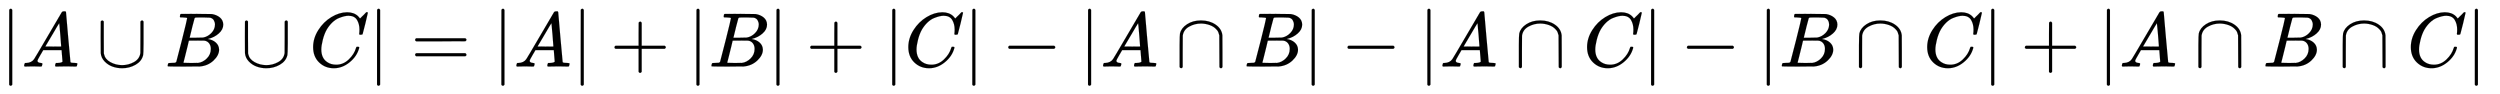
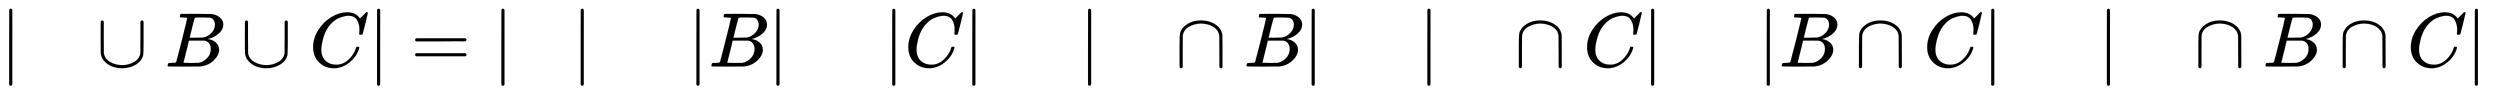
<svg xmlns="http://www.w3.org/2000/svg" xmlns:xlink="http://www.w3.org/1999/xlink" width="75.323ex" height="2.843ex" style="vertical-align: -0.838ex;" viewBox="0 -863.1 32430.5 1223.9" role="img" focusable="false" aria-labelledby="MathJax-SVG-1-Title">
  <title id="MathJax-SVG-1-Title">{\displaystyle |A\cup B\cup C|=|A|+|B|+|C|-|A\cap B|-|A\cap C|-|B\cap C|+|A\cap B\cap C|\,}</title>
  <defs aria-hidden="true">
    <path stroke-width="1" id="E1-MJMAIN-7C" d="M139 -249H137Q125 -249 119 -235V251L120 737Q130 750 139 750Q152 750 159 735V-235Q151 -249 141 -249H139Z" />
-     <path stroke-width="1" id="E1-MJMATHI-41" d="M208 74Q208 50 254 46Q272 46 272 35Q272 34 270 22Q267 8 264 4T251 0Q249 0 239 0T205 1T141 2Q70 2 50 0H42Q35 7 35 11Q37 38 48 46H62Q132 49 164 96Q170 102 345 401T523 704Q530 716 547 716H555H572Q578 707 578 706L606 383Q634 60 636 57Q641 46 701 46Q726 46 726 36Q726 34 723 22Q720 7 718 4T704 0Q701 0 690 0T651 1T578 2Q484 2 455 0H443Q437 6 437 9T439 27Q443 40 445 43L449 46H469Q523 49 533 63L521 213H283L249 155Q208 86 208 74ZM516 260Q516 271 504 416T490 562L463 519Q447 492 400 412L310 260L413 259Q516 259 516 260Z" />
    <path stroke-width="1" id="E1-MJMAIN-222A" d="M591 598H592Q604 598 611 583V376Q611 345 611 296Q610 162 606 148Q605 146 605 145Q586 68 507 23T333 -22Q268 -22 209 -1T106 66T56 173Q55 180 55 384L56 585Q66 598 75 598Q85 598 95 585V378L96 172L98 162Q112 95 181 57T332 18Q415 18 487 58T570 175Q571 180 571 383V583Q579 598 591 598Z" />
    <path stroke-width="1" id="E1-MJMATHI-42" d="M231 637Q204 637 199 638T194 649Q194 676 205 682Q206 683 335 683Q594 683 608 681Q671 671 713 636T756 544Q756 480 698 429T565 360L555 357Q619 348 660 311T702 219Q702 146 630 78T453 1Q446 0 242 0Q42 0 39 2Q35 5 35 10Q35 17 37 24Q42 43 47 45Q51 46 62 46H68Q95 46 128 49Q142 52 147 61Q150 65 219 339T288 628Q288 635 231 637ZM649 544Q649 574 634 600T585 634Q578 636 493 637Q473 637 451 637T416 636H403Q388 635 384 626Q382 622 352 506Q352 503 351 500L320 374H401Q482 374 494 376Q554 386 601 434T649 544ZM595 229Q595 273 572 302T512 336Q506 337 429 337Q311 337 310 336Q310 334 293 263T258 122L240 52Q240 48 252 48T333 46Q422 46 429 47Q491 54 543 105T595 229Z" />
    <path stroke-width="1" id="E1-MJMATHI-43" d="M50 252Q50 367 117 473T286 641T490 704Q580 704 633 653Q642 643 648 636T656 626L657 623Q660 623 684 649Q691 655 699 663T715 679T725 690L740 705H746Q760 705 760 698Q760 694 728 561Q692 422 692 421Q690 416 687 415T669 413H653Q647 419 647 422Q647 423 648 429T650 449T651 481Q651 552 619 605T510 659Q484 659 454 652T382 628T299 572T226 479Q194 422 175 346T156 222Q156 108 232 58Q280 24 350 24Q441 24 512 92T606 240Q610 253 612 255T628 257Q648 257 648 248Q648 243 647 239Q618 132 523 55T319 -22Q206 -22 128 53T50 252Z" />
    <path stroke-width="1" id="E1-MJMAIN-3D" d="M56 347Q56 360 70 367H707Q722 359 722 347Q722 336 708 328L390 327H72Q56 332 56 347ZM56 153Q56 168 72 173H708Q722 163 722 153Q722 140 707 133H70Q56 140 56 153Z" />
-     <path stroke-width="1" id="E1-MJMAIN-2B" d="M56 237T56 250T70 270H369V420L370 570Q380 583 389 583Q402 583 409 568V270H707Q722 262 722 250T707 230H409V-68Q401 -82 391 -82H389H387Q375 -82 369 -68V230H70Q56 237 56 250Z" />
-     <path stroke-width="1" id="E1-MJMAIN-2212" d="M84 237T84 250T98 270H679Q694 262 694 250T679 230H98Q84 237 84 250Z" />
    <path stroke-width="1" id="E1-MJMAIN-2229" d="M88 -21T75 -21T55 -7V200Q55 231 55 280Q56 414 60 428Q61 430 61 431Q77 500 152 549T332 598Q443 598 522 544T610 405Q611 399 611 194V-7Q604 -22 591 -22Q582 -22 572 -9L570 405Q563 433 556 449T529 485Q498 519 445 538T334 558Q251 558 179 518T96 401Q95 396 95 193V-7Q88 -21 75 -21Z" />
  </defs>
  <g stroke="currentColor" fill="currentColor" stroke-width="0" transform="matrix(1 0 0 -1 0 0)" aria-hidden="true">
    <use xlink:href="#E1-MJMAIN-7C" x="0" y="0" />
    <use xlink:href="#E1-MJMATHI-41" x="278" y="0" />
    <use xlink:href="#E1-MJMAIN-222A" x="1251" y="0" />
    <use xlink:href="#E1-MJMATHI-42" x="2140" y="0" />
    <use xlink:href="#E1-MJMAIN-222A" x="3122" y="0" />
    <use xlink:href="#E1-MJMATHI-43" x="4012" y="0" />
    <use xlink:href="#E1-MJMAIN-7C" x="4772" y="0" />
    <use xlink:href="#E1-MJMAIN-3D" x="5329" y="0" />
    <use xlink:href="#E1-MJMAIN-7C" x="6385" y="0" />
    <use xlink:href="#E1-MJMATHI-41" x="6663" y="0" />
    <use xlink:href="#E1-MJMAIN-7C" x="7414" y="0" />
    <use xlink:href="#E1-MJMAIN-2B" x="7915" y="0" />
    <use xlink:href="#E1-MJMAIN-7C" x="8915" y="0" />
    <use xlink:href="#E1-MJMATHI-42" x="9194" y="0" />
    <use xlink:href="#E1-MJMAIN-7C" x="9953" y="0" />
    <use xlink:href="#E1-MJMAIN-2B" x="10454" y="0" />
    <use xlink:href="#E1-MJMAIN-7C" x="11455" y="0" />
    <use xlink:href="#E1-MJMATHI-43" x="11733" y="0" />
    <use xlink:href="#E1-MJMAIN-7C" x="12494" y="0" />
    <use xlink:href="#E1-MJMAIN-2212" x="12995" y="0" />
    <use xlink:href="#E1-MJMAIN-7C" x="13995" y="0" />
    <use xlink:href="#E1-MJMATHI-41" x="14274" y="0" />
    <use xlink:href="#E1-MJMAIN-2229" x="15247" y="0" />
    <use xlink:href="#E1-MJMATHI-42" x="16136" y="0" />
    <use xlink:href="#E1-MJMAIN-7C" x="16896" y="0" />
    <use xlink:href="#E1-MJMAIN-2212" x="17396" y="0" />
    <use xlink:href="#E1-MJMAIN-7C" x="18397" y="0" />
    <use xlink:href="#E1-MJMATHI-41" x="18676" y="0" />
    <use xlink:href="#E1-MJMAIN-2229" x="19648" y="0" />
    <use xlink:href="#E1-MJMATHI-43" x="20538" y="0" />
    <use xlink:href="#E1-MJMAIN-7C" x="21299" y="0" />
    <use xlink:href="#E1-MJMAIN-2212" x="21799" y="0" />
    <use xlink:href="#E1-MJMAIN-7C" x="22800" y="0" />
    <use xlink:href="#E1-MJMATHI-42" x="23079" y="0" />
    <use xlink:href="#E1-MJMAIN-2229" x="24060" y="0" />
    <use xlink:href="#E1-MJMATHI-43" x="24950" y="0" />
    <use xlink:href="#E1-MJMAIN-7C" x="25711" y="0" />
    <use xlink:href="#E1-MJMAIN-2B" x="26211" y="0" />
    <use xlink:href="#E1-MJMAIN-7C" x="27212" y="0" />
    <use xlink:href="#E1-MJMATHI-41" x="27490" y="0" />
    <use xlink:href="#E1-MJMAIN-2229" x="28463" y="0" />
    <use xlink:href="#E1-MJMATHI-42" x="29353" y="0" />
    <use xlink:href="#E1-MJMAIN-2229" x="30335" y="0" />
    <use xlink:href="#E1-MJMATHI-43" x="31224" y="0" />
    <use xlink:href="#E1-MJMAIN-7C" x="31985" y="0" />
  </g>
</svg>